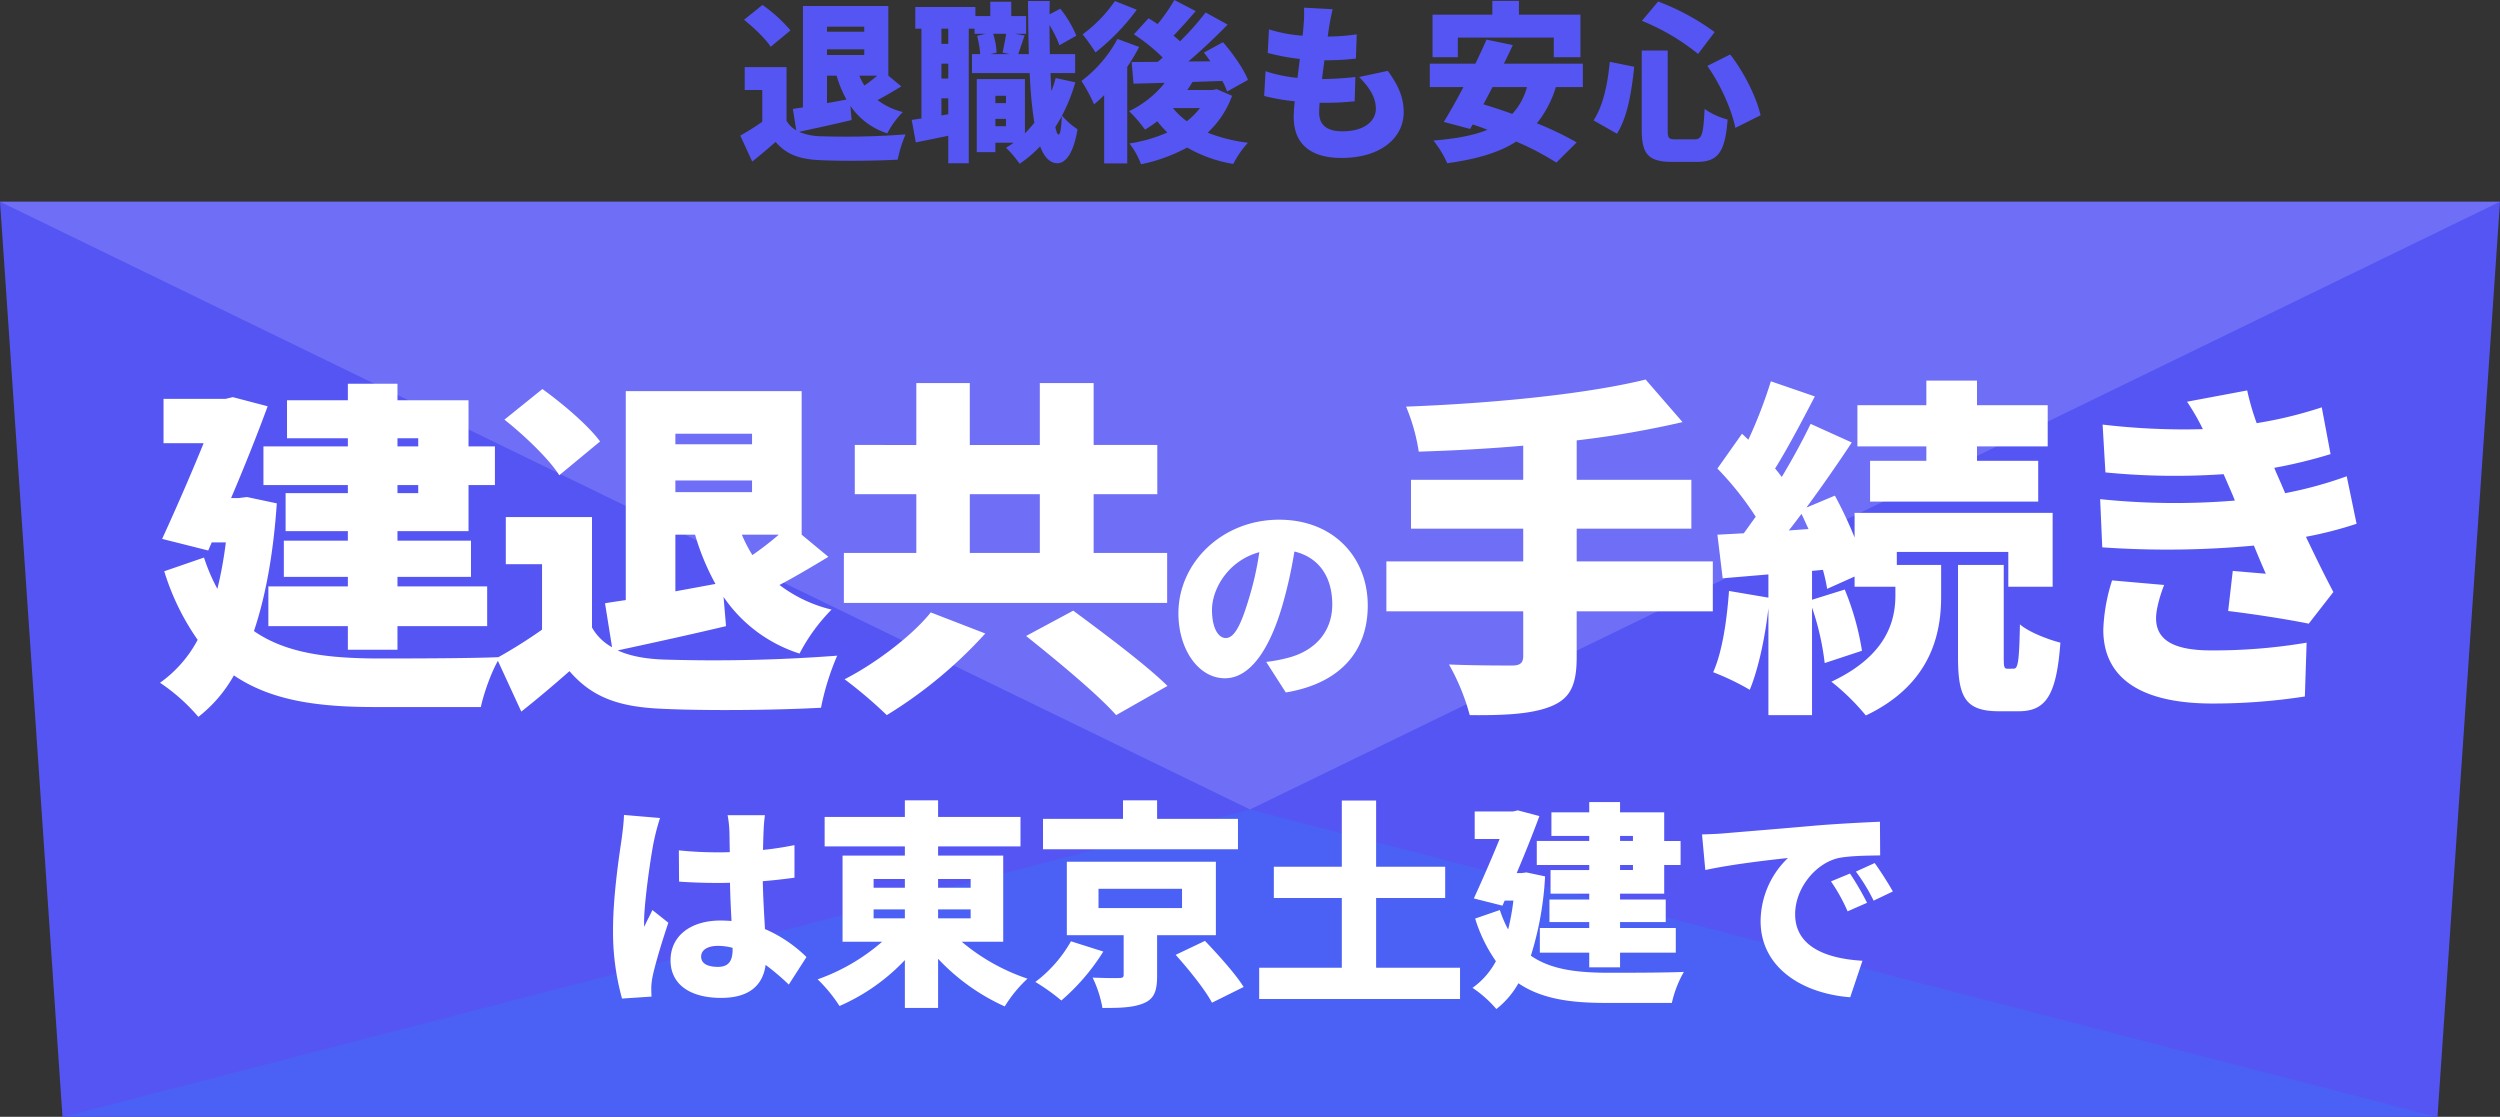
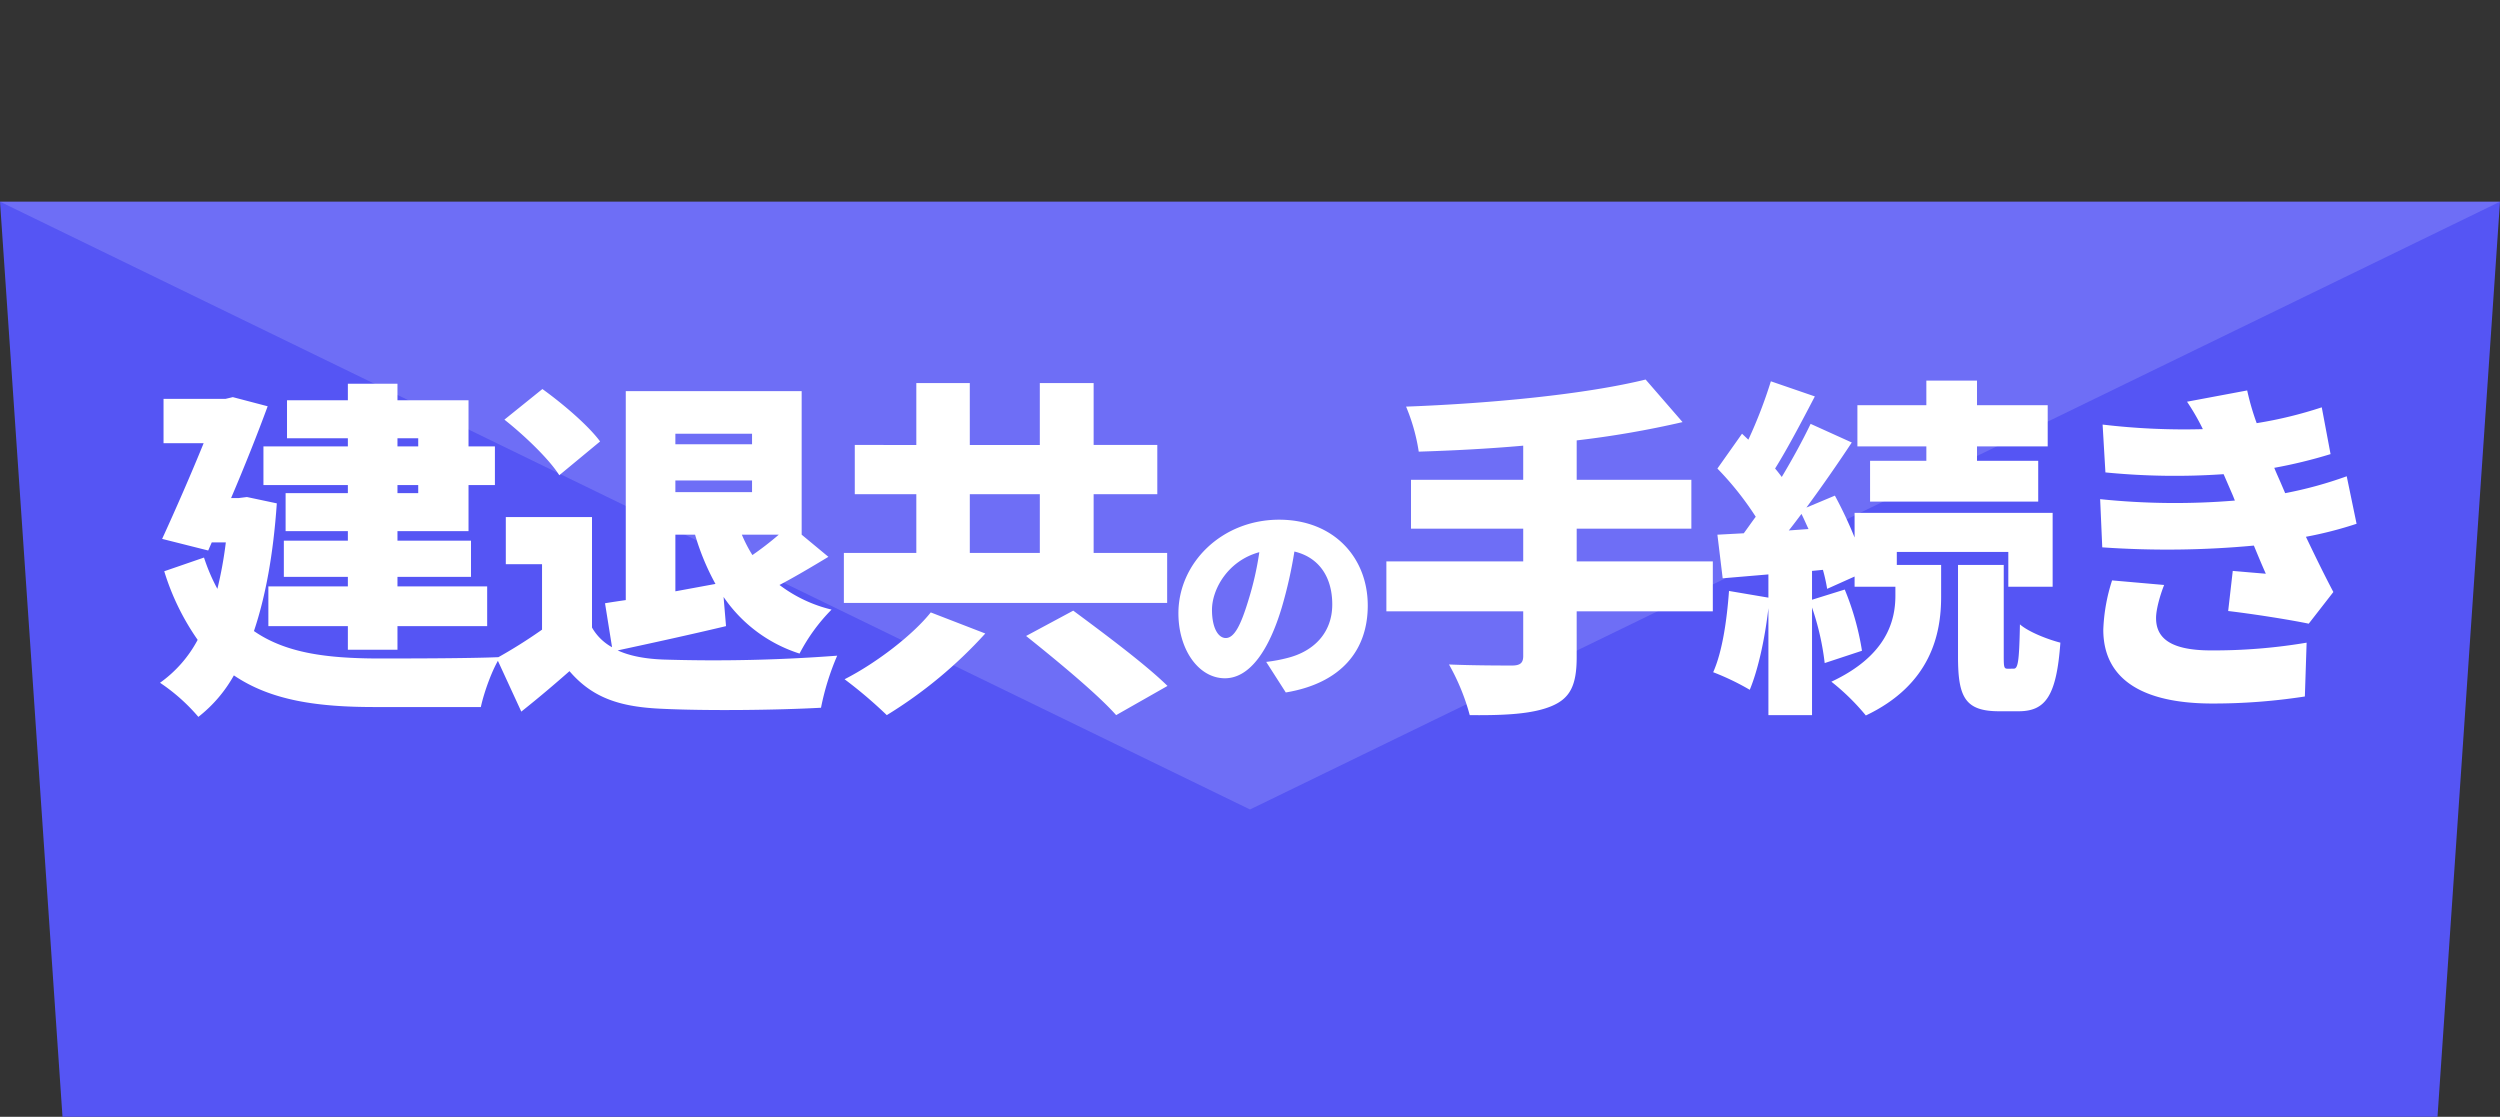
<svg xmlns="http://www.w3.org/2000/svg" width="732" height="327.005" viewBox="0 0 732 327.005">
  <rect x="0" y="0" width="732" height="327.005" fill="#333333" stroke="none" />
  <defs>
    <clipPath id="clip-path">
      <path id="パス_40" data-name="パス 40" d="M713.7,994.955H18.3L0,727H732Z" transform="translate(0 -727)" fill="#5555f4" />
    </clipPath>
  </defs>
  <g id="グループ_251" data-name="グループ 251" transform="translate(-594 -10662.995)">
-     <path id="パス_169" data-name="パス 169" d="M15.45-34.15a42.782,42.782,0,0,0-8.2-7.45l-5.4,4.35c2.85,2.25,6.35,5.6,7.8,7.9ZM26.15-20.9h2.8a34.191,34.191,0,0,0,2.9,7l-5.7,1.05Zm10.9-14.35v1.5H26.15v-1.5Zm3.8,14.35A43.869,43.869,0,0,1,37.1-18a19.864,19.864,0,0,1-1.5-2.9Zm-14.7-6.05V-28.6h10.9v1.65ZM33-12.05A20.643,20.643,0,0,0,43.8-4a25.707,25.707,0,0,1,4.55-6.25,19.946,19.946,0,0,1-7.4-3.5c2.1-1.1,4.55-2.55,6.95-4L44.1-20.9V-41.3h-25v29.7c-1.05.15-2.05.3-2.95.45l1,6.25A7.3,7.3,0,0,1,14.3-7.7V-23.4H2.05v6.7H7.2v9.3A71.672,71.672,0,0,1,.75-3.35l3.5,7.6C6.95,2.1,9.05.3,11.1-1.5c3.3,3.85,7.25,5.1,13.2,5.35,6.25.3,16.2.2,22.55-.15a36.579,36.579,0,0,1,2.3-7.4,232.35,232.35,0,0,1-24.7.55,17.224,17.224,0,0,1-6.5-1.3c4.65-1,10.15-2.2,15.4-3.45Zm60.95,8.4c-.35,0-.65-.8-.95-2.2.65-1.05,1.3-2.1,1.9-3.2C94.75-5.6,94.45-3.65,93.95-3.65ZM75.45-6.1V-8.25h3.1V-6.1Zm3.1-8.9v2.15h-3.1V-15Zm.05-18.15c-.25,1.7-.7,3.9-1.05,5.5l2.1.45H74l1.8-.45a21.4,21.4,0,0,0-1-5.5ZM61.65-30.2h-2v-4.45h2Zm-2,20.95v-5h2V-9.6Zm2-10.8h-2V-24.4h2ZM93.1-20.2a31.5,31.5,0,0,1-1.25,3.85c-.1-1.65-.2-3.4-.25-5.3h7.2V-27.2H91.4c-.05-2.7-.1-5.55-.1-8.5a33.387,33.387,0,0,1,2.9,5.9l4.95-2.8a32.486,32.486,0,0,0-4.7-7.9L91.3-38.85l.05-3.9H85c.05,5.6.1,10.8.25,15.55h-3.1c.5-1.5,1.15-3.45,1.85-5.45l-2.8-.5h3.25v-5.2H80.1v-4.2H73.95v4.2H69.6V-41H52v6.35h1.8v26.3c-1.05.15-2,.3-2.85.4l1.2,6.6c2.9-.6,6.2-1.25,9.5-1.95V4.75h6v-39.4h1.7v1.5H72.6l-2.5.6A29.181,29.181,0,0,1,71-27.2H68.6v5.55H85.5A126.236,126.236,0,0,0,86.85-7.1,40.577,40.577,0,0,1,84.1-4V-19.9H70V1.5h5.45V-1.25H80.8A24.839,24.839,0,0,1,78.55.2a31.212,31.212,0,0,1,4,4.7,36.036,36.036,0,0,0,6-5.1C89.75,3,91.4,4.7,93.6,4.75c1.75,0,4.5-1.6,5.9-9.95a21.548,21.548,0,0,1-4.55-4,49.611,49.611,0,0,0,3.9-9.75Zm17.35-22.55A40.465,40.465,0,0,1,101-33a56.272,56.272,0,0,1,3.75,5.3,63.91,63.91,0,0,0,12.1-12.5Zm.75,11.1a37.622,37.622,0,0,1-10.55,12.3,48.591,48.591,0,0,1,3.7,6.85,36.137,36.137,0,0,0,2.95-2.7v20h6.75V-23.45a60.2,60.2,0,0,0,3.5-5.85ZM135.35-11.4a21.582,21.582,0,0,1-3.85,3.85,21.271,21.271,0,0,1-4.05-3.85Zm4.9-5.55-1.15.25h-7.45a23.317,23.317,0,0,0,1.5-2.35l8.75-.3a20.126,20.126,0,0,1,1.4,3.1l6.1-3.4c-1.25-3.25-4.45-7.75-7.3-11.05l-5.6,3.05c.65.8,1.25,1.65,1.9,2.55l-6.45.05c3.95-3.35,8-7.2,11.5-10.8L137-39.4a79.305,79.305,0,0,1-7.5,8.45,21.456,21.456,0,0,0-1.9-1.65c2-2.05,4.35-4.7,6.5-7.2l-6.25-3.25a49.92,49.92,0,0,1-4.9,7.05c-.9-.6-1.8-1.2-2.65-1.7L116-33a54.086,54.086,0,0,1,8.45,6.8c-.5.45-.95.85-1.45,1.25-2.85.05-5.4.05-7.65.05l.55,6.35,9.15-.25a29.849,29.849,0,0,1-10.45,8.3,38.638,38.638,0,0,1,4.65,5.4,32.7,32.7,0,0,0,3.6-2.45,31.454,31.454,0,0,0,2.95,3.3,43.569,43.569,0,0,1-11.1,3.2,23.538,23.538,0,0,1,3.4,6.1A49.6,49.6,0,0,0,131.6.15a39.836,39.836,0,0,0,13.5,4.8,27.532,27.532,0,0,1,4.3-6.2A48.492,48.492,0,0,1,137.6-4.2,27.45,27.45,0,0,0,144.75-15Zm41.7-3.55c3,3,4.9,5.95,4.9,9.3,0,3.5-3.25,6.6-9.8,6.6-4.45,0-6.8-1.8-6.8-5.5,0-.7.05-1.7.15-2.85h2.05a81.044,81.044,0,0,0,8.2-.45l.2-7.1a95.174,95.174,0,0,1-9.7.6h-.05c.2-1.8.45-3.7.7-5.5a76.945,76.945,0,0,0,9.2-.5l.25-7.1a59.511,59.511,0,0,1-8.5.65c.2-1.35.35-2.4.45-3.05.25-1.4.5-2.85,1-4.95l-8.4-.45a30.956,30.956,0,0,1-.1,4.9q-.075,1.425-.3,3.3a42.613,42.613,0,0,1-9.85-1.85l-.35,6.9a61.71,61.71,0,0,0,9.4,1.75l-.7,5.55a42.126,42.126,0,0,1-9.35-1.95l-.4,7.25a58.723,58.723,0,0,0,8.95,1.55c-.2,1.9-.3,3.5-.3,4.6,0,8.4,5.55,12,14,12,11.4,0,18.2-5.85,18.2-13.4,0-4.2-1.45-7.7-4.65-12.1Zm28.9-11.55h28.1v5.75h7.8V-38.75h-18V-42.8h-7.8v4.05h-17.5V-26.3h7.4Zm20.25,14.5a18.67,18.67,0,0,1-4.3,7.85c-2.95-1.05-5.8-2-8.45-2.8.85-1.6,1.75-3.3,2.65-5.05Zm16.35,0V-24.4h-23.1c.9-1.85,1.8-3.7,2.6-5.45l-7.7-1.6c-.95,2.25-2.1,4.6-3.25,7.05H202.65v6.85h9.85c-2,3.8-4.05,7.4-5.75,10.2l7.7,2.05.75-1.3c1.45.45,2.9,1,4.35,1.55-4.2,1.7-9.5,2.65-15.85,3.15a30.01,30.01,0,0,1,4.05,6.65c8.25-1.15,15-3,20.2-6.35A82.588,82.588,0,0,1,239.7,4.55l5.95-5.9A91.619,91.619,0,0,0,234-6.95a31.3,31.3,0,0,0,5.55-10.6Zm36.45-6.2c3.9,5.45,7.25,13.1,8.2,18.15l7.4-3.7c-1.2-5.2-4.7-12.4-8.9-17.8Zm-28.55-1.2c-.65,6.8-2,12.9-4.75,17.15l6.85,3.9c3.15-5,4.3-12.5,5.05-19.6Zm9.4-12a64.094,64.094,0,0,1,16.45,9.7l4.85-6.4A68.951,68.951,0,0,0,269.5-42.6Zm-.05,8.7v23.2c0,7.1,1.9,9.4,8.95,9.4h7.2c6.35,0,8.25-3.05,9-12.4a21.228,21.228,0,0,1-6.75-3.1c-.35,7.4-.75,8.9-2.9,8.9h-5.5c-2.15,0-2.4-.3-2.4-2.8v-23.2Z" transform="translate(810 10706.045)" fill="#5555f4" />
    <path id="パス_37" data-name="パス 37" d="M713.7,994.955H18.3L0,727H732Z" transform="translate(594 9995.045)" fill="#5555f4" />
    <g id="マスクグループ_5" data-name="マスクグループ 5" transform="translate(594 10722.045)" clip-path="url(#clip-path)">
      <g id="グループ_171" data-name="グループ 171" transform="translate(0 0)">
        <path id="パス_38" data-name="パス 38" d="M-1023,1071.965-1389,894h732Z" transform="translate(1389 -894)" fill="#fff" opacity="0.15" />
-         <path id="パス_39" data-name="パス 39" d="M347.3,89.956,0,0H694.6Z" transform="translate(713.3 267.921) rotate(180)" fill="#268ef6" opacity="0.2" style="mix-blend-mode: multiply;isolation: isolate" />
      </g>
    </g>
    <path id="パス_170" data-name="パス 170" d="M77.456-71.276v2.369H71.379v-2.369Zm0,16.068H71.379v-2.369h6.077Zm-20.6-13.7H32.136v11.33h24.72v2.369H38.625v11.124H56.856V-41.3H38.11v10.609H56.856v2.781H33.578v11.639H56.856v6.9H71.379v-6.9H97.644V-27.913H71.379v-2.781H92.906V-41.3H71.379v-2.781H92.185V-57.577H99.91v-11.33H92.185V-82.4H71.379v-4.841H56.856V-82.4H39.037v11.124H56.856ZM27.3-54.075l-2.472.309H22.66c3.914-9.167,7.725-18.746,10.712-26.883l-10.2-2.678-2.163.515H2.884v12.978H14.626c-3.6,8.858-8.137,19.261-12.154,28.016l13.493,3.4L17-40.788h4.12a115.077,115.077,0,0,1-2.472,13.6,54.483,54.483,0,0,1-3.914-9.167L3.09-32.342a71.564,71.564,0,0,0,9.785,20.085A36.325,36.325,0,0,1,1.854.309,54.592,54.592,0,0,1,13.081,10.3a40.343,40.343,0,0,0,10.4-12.154C34.4,5.562,48.1,7.416,64.684,7.416H95.79c.927-4.326,3.4-11.227,5.665-14.626C92.7-6.8,72.409-6.8,65.1-6.8,51.088-6.9,38.831-8.24,29.355-14.832c3.4-10.094,5.665-22.454,6.695-37.389ZM130.707-70.349c-3.5-4.738-11.021-11.124-16.892-15.347l-11.124,8.961c5.871,4.635,13.081,11.536,16.068,16.274Zm22.042,27.3h5.768a70.433,70.433,0,0,0,5.974,14.42l-11.742,2.163ZM175.2-72.615v3.09H152.749v-3.09Zm7.828,29.561a90.369,90.369,0,0,1-7.725,5.974,40.923,40.923,0,0,1-3.09-5.974ZM152.749-55.517v-3.4H175.2v3.4ZM166.86-24.823A42.524,42.524,0,0,0,189.108-8.24a52.957,52.957,0,0,1,9.373-12.875,41.089,41.089,0,0,1-15.244-7.21c4.326-2.266,9.373-5.253,14.317-8.24l-7.828-6.489V-85.078h-51.5V-23.9c-2.163.309-4.223.618-6.077.927l2.06,12.875a15.044,15.044,0,0,1-5.871-5.768V-48.2H103.1v13.8h10.609v19.158A147.645,147.645,0,0,1,100.425-6.9l7.21,15.656C113.2,4.326,117.523.618,121.746-3.09c6.8,7.931,14.935,10.506,27.192,11.021,12.875.618,33.372.412,46.453-.309a75.354,75.354,0,0,1,4.738-15.244,478.64,478.64,0,0,1-50.882,1.133c-5.356-.206-9.785-1.03-13.39-2.678,9.579-2.06,20.909-4.532,31.724-7.107ZM238.96-54.9h20.5v17.2h-20.5Zm57.783,17.2H275.216V-54.9h18.643v-14.42H275.216V-87.447H259.457v18.128h-20.5V-87.447H223.3v18.128H205.279V-54.9H223.3v17.2H202.086v14.626h94.657ZM227.527-20.291c-5.15,6.489-15.759,14.729-25.235,19.57a130.84,130.84,0,0,1,12.36,10.506,131.914,131.914,0,0,0,28.84-23.9Zm27.913,6.9c8.755,7,20.909,17,26.368,23.175l15.038-8.549c-6.489-6.386-19.261-15.862-27.6-22.042Zm65.077-10.424c-2.205,7.245-4.1,11.025-6.615,11.025-2.142,0-4.032-2.835-4.032-8.253,0-5.985,4.6-14.364,13.86-16.884A90.976,90.976,0,0,1,320.517-23.814ZM331.479,3.15c16.254-2.709,24-12.348,24-25.452,0-14.175-10.08-25.137-25.956-25.137-16.7,0-29.484,12.6-29.484,27.405,0,10.647,5.922,19.026,13.608,19.026,7.371,0,12.978-8.379,16.695-20.853A130.5,130.5,0,0,0,334-38.115c7.182,1.7,11.088,7.434,11.088,15.5,0,8.19-5.292,13.734-13.23,15.687A44.8,44.8,0,0,1,325.746-5.8ZM456.515-35.226H416.654v-9.579h33.578V-59.122H416.654V-70.658a280.388,280.388,0,0,0,31-5.356L436.842-88.477c-17.613,4.326-45.114,7-70.143,7.931a55.487,55.487,0,0,1,3.708,13.184c9.785-.309,20.188-.824,30.591-1.751v9.991H368.141v14.317H401v9.579H360.931V-20.6H401V-7.519c0,2.06-.927,2.781-3.3,2.781-2.472,0-11.33,0-18.437-.309a63.394,63.394,0,0,1,6.077,14.832c10.3.1,18.231-.309,23.793-2.575s7.519-6.077,7.519-14.42V-20.6h39.861Zm62.521-29.458h-16.48v11.948H551.79V-64.684H533.868v-4.223h20.7V-80.958h-20.7v-7.21H519.036v7.21H498.848v12.051h20.188ZM478.763-44.29c1.236-1.545,2.472-3.193,3.708-4.841.721,1.442,1.339,2.884,2.06,4.429Zm31.621,6.283h32.651v10.2h12.978V-49.44H498.024v7.21a121.366,121.366,0,0,0-5.768-12.257l-8.343,3.5c4.635-6.283,9.27-12.978,13.287-19.055L485.149-75.5c-2.266,4.738-5.253,10.2-8.446,15.553-.618-.824-1.236-1.648-1.957-2.472,3.605-5.768,7.828-13.8,11.639-21.115L473.51-87.962a137.727,137.727,0,0,1-6.592,17.1l-1.854-1.751-7.21,10.2a89.993,89.993,0,0,1,11.227,14.111c-1.236,1.648-2.369,3.3-3.5,4.841l-7.725.412L459.4-30.282l13.39-1.133v6.8l-11.536-1.957c-.618,8.549-1.957,17.819-4.635,23.793a73.386,73.386,0,0,1,10.712,5.15c2.472-5.974,4.429-14.935,5.459-23.9V9.785h12.772V-21.733a77.378,77.378,0,0,1,3.708,16.274l10.918-3.605a79.106,79.106,0,0,0-5.047-17.922L485.561-24v-8.446l3.193-.309a50.82,50.82,0,0,1,1.236,5.562l8.034-3.605v2.987h11.948v2.575c0,7.313-2.472,17.613-18.746,25.235A65.718,65.718,0,0,1,501.32,9.888c19.055-9.064,22.042-23.9,22.042-34.711V-34.2H510.384Zm32.445,34.2c-1.03,0-1.133-.412-1.133-3.605V-34.2h-13.39V-7.313c0,11.845,2.06,15.965,12.051,15.965h5.665c7.828,0,11.124-4.326,12.257-20.085-3.6-.927-9.27-3.09-11.845-5.356-.206,11.33-.618,12.978-1.854,12.978ZM573.42-29.664a52.737,52.737,0,0,0-2.575,14.42c0,15.038,12.257,21.63,31.93,21.63a175.331,175.331,0,0,0,27.089-2.06l.515-15.759a162.756,162.756,0,0,1-28.016,2.266c-12.463,0-16.068-4.017-16.068-9.476,0-2.472,1.133-6.592,2.369-9.682Zm68.7-30.488A118.176,118.176,0,0,1,624.1-55.208l-1.236-2.884c-.618-1.442-1.339-2.987-1.957-4.532a143.289,143.289,0,0,0,16.48-4.017l-2.575-13.7a122.63,122.63,0,0,1-19.055,4.635,73.625,73.625,0,0,1-2.781-9.579l-17.613,3.3a65.843,65.843,0,0,1,4.635,8.034,201.783,201.783,0,0,1-29.355-1.339l.824,14.008a207.5,207.5,0,0,0,34.608.515l2.678,6.18.618,1.545a212.673,212.673,0,0,1-39.449-.412l.618,14.111a273.841,273.841,0,0,0,44.393-.515c1.03,2.472,2.163,5.253,3.5,8.24-2.575-.206-6.18-.515-9.682-.824L607.41-20.7c7,.824,17.613,2.472,23.587,3.708l7.21-9.27c-2.987-5.665-5.665-11.227-8.034-16.171a113.9,113.9,0,0,0,14.832-3.811Z" transform="translate(639 10862.6)" fill="#fff" />
-     <path id="パス_171" data-name="パス 171" d="M8.7-50.432c-.064,2.368-.448,5.248-.7,7.168-.7,4.672-2.5,16.576-2.5,26.3A72.8,72.8,0,0,0,8.128,3.328l8.64-.576C16.7,1.728,16.7.576,16.7-.128a19.333,19.333,0,0,1,.384-3.008c.768-3.648,2.688-10.048,4.608-15.744l-4.672-3.712c-.832,1.856-1.6,3.072-2.368,4.928a11.83,11.83,0,0,1-.064-1.472c0-5.888,2.176-20.672,2.944-23.936a61.366,61.366,0,0,1,1.728-6.464Zm31.808,39.36c0,3.456-1.216,5.12-4.288,5.12-2.688,0-4.928-.768-4.928-3.008,0-1.984,1.984-3.136,4.928-3.136a16.109,16.109,0,0,1,4.288.576Zm21.632,2.24a40.092,40.092,0,0,0-12.16-8.192c-.192-3.712-.512-8.256-.64-14.016,3.328-.256,6.464-.64,9.28-1.024V-41.6c-2.88.576-6.016,1.088-9.216,1.408.064-2.624.128-4.736.192-5.952a41.382,41.382,0,0,1,.384-4.224H39.04a30.458,30.458,0,0,1,.512,4.352c.064,1.152.064,3.52.128,6.464-1.216.064-2.368.064-3.584.064a110.028,110.028,0,0,1-11.328-.576l.064,9.152q5.664.384,11.328.384c1.152,0,2.368,0,3.584-.064.064,3.968.256,7.872.448,11.2-1.024-.064-2.112-.128-3.2-.128-8.832,0-14.656,4.544-14.656,11.648C22.336-.7,28.224,3.136,37.12,3.136c8.32,0,12.224-3.712,13.056-9.664A72.514,72.514,0,0,1,56.96-.768ZM81.792-22.784h9.152v2.624H81.792Zm0-8.9h9.152v2.56H81.792Zm28.416,0v2.56h-9.536v-2.56Zm0,11.52h-9.536v-2.624h9.536Zm9.536,6.848V-38.528H100.672v-2.688H124.8v-8.64H100.672V-54.72H90.944v4.864H67.456v8.64H90.944v2.688H72.7v25.216H84.288A58.2,58.2,0,0,1,65.408-2.3a43.76,43.76,0,0,1,6.4,7.808A58.343,58.343,0,0,0,90.944-7.936V6.08h9.728V-8.32a61.138,61.138,0,0,0,19.52,13.952A38.536,38.536,0,0,1,126.848-2.5a58.985,58.985,0,0,1-19.264-10.816ZM188.48-49.28H164.8v-5.44h-9.984v5.44H131.392v8.9H188.48Zm-48.9,35.84a38.692,38.692,0,0,1-10.432,11.9,59.542,59.542,0,0,1,7.616,5.44,62.58,62.58,0,0,0,12.288-14.336Zm8.064-15.36H172.1v5.632H147.648Zm34.368,13.568v-21.5H138.368v21.5h16.64V-3.648c0,.768-.32.96-1.408.96-.96.064-5.056,0-7.68-.128a34.418,34.418,0,0,1,2.88,8.9c4.864,0,8.832-.064,11.968-1.344,3.2-1.28,4.032-3.648,4.032-8.064v-11.9ZM170.24-9.472c3.84,4.288,8.64,10.24,10.624,14.016l9.28-4.608c-2.432-3.9-7.552-9.536-11.328-13.5ZM228.928-5.7V-26.112h20.224v-9.152H228.928V-54.656H218.88v19.392h-19.9v9.152h19.9V-5.7H194.688V3.456H253.5V-5.7Zm75.2-38.592v1.472h-3.776v-1.472Zm0,9.984h-3.776v-1.472h3.776Zm-12.8-8.512h-15.36v7.04h15.36V-34.3H280v6.912h11.328v1.728H279.68v6.592h11.648v1.728H276.864v7.232h14.464v4.288h9.024v-4.288h16.32v-7.232h-16.32v-1.728h13.376v-6.592H300.352v-1.728H313.28v-8.384h4.8v-7.04h-4.8V-51.2H300.352v-3.008h-9.024V-51.2H280.256v6.912h11.072ZM272.96-33.6l-1.536.192H270.08c2.432-5.7,4.8-11.648,6.656-16.7L270.4-51.776l-1.344.32H257.792v8.064h7.3c-2.24,5.5-5.056,11.968-7.552,17.408l8.384,2.112.64-1.472h2.56a71.508,71.508,0,0,1-1.536,8.448,33.849,33.849,0,0,1-2.432-5.7l-7.232,2.5A44.466,44.466,0,0,0,264-7.616,22.571,22.571,0,0,1,257.152.192,33.922,33.922,0,0,1,264.128,6.4a25.068,25.068,0,0,0,6.464-7.552c6.784,4.608,15.3,5.76,25.6,5.76H315.52a32.353,32.353,0,0,1,3.52-9.088c-5.44.256-18.048.256-22.592.256-8.7-.064-16.32-.9-22.208-4.992a93.5,93.5,0,0,0,4.16-23.232Zm94.72.32-5.568,2.3a51.416,51.416,0,0,1,4.864,8.768l5.7-2.5A84.816,84.816,0,0,0,367.68-33.28Zm7.232-3.072-5.5,2.5a53.6,53.6,0,0,1,5.184,8.512l5.632-2.688C378.944-30.336,376.576-34.048,374.912-36.352Zm-50.56-8.384.96,10.432c7.616-1.664,18.752-2.944,24.192-3.52a25.837,25.837,0,0,0-8,18.5c0,13.5,12.1,21.184,26.24,22.272l3.584-10.688c-10.944-.64-19.712-4.288-19.712-13.632,0-7.488,5.888-14.912,12.736-16.448,3.52-.7,8.9-.7,12.16-.768l-.064-9.856c-4.608.192-12.1.576-18.432,1.088-11.584,1.024-21.184,1.792-27.136,2.3C329.664-44.928,326.912-44.8,324.352-44.736Z" transform="translate(768 10952.045)" fill="#fff" />
  </g>
</svg>